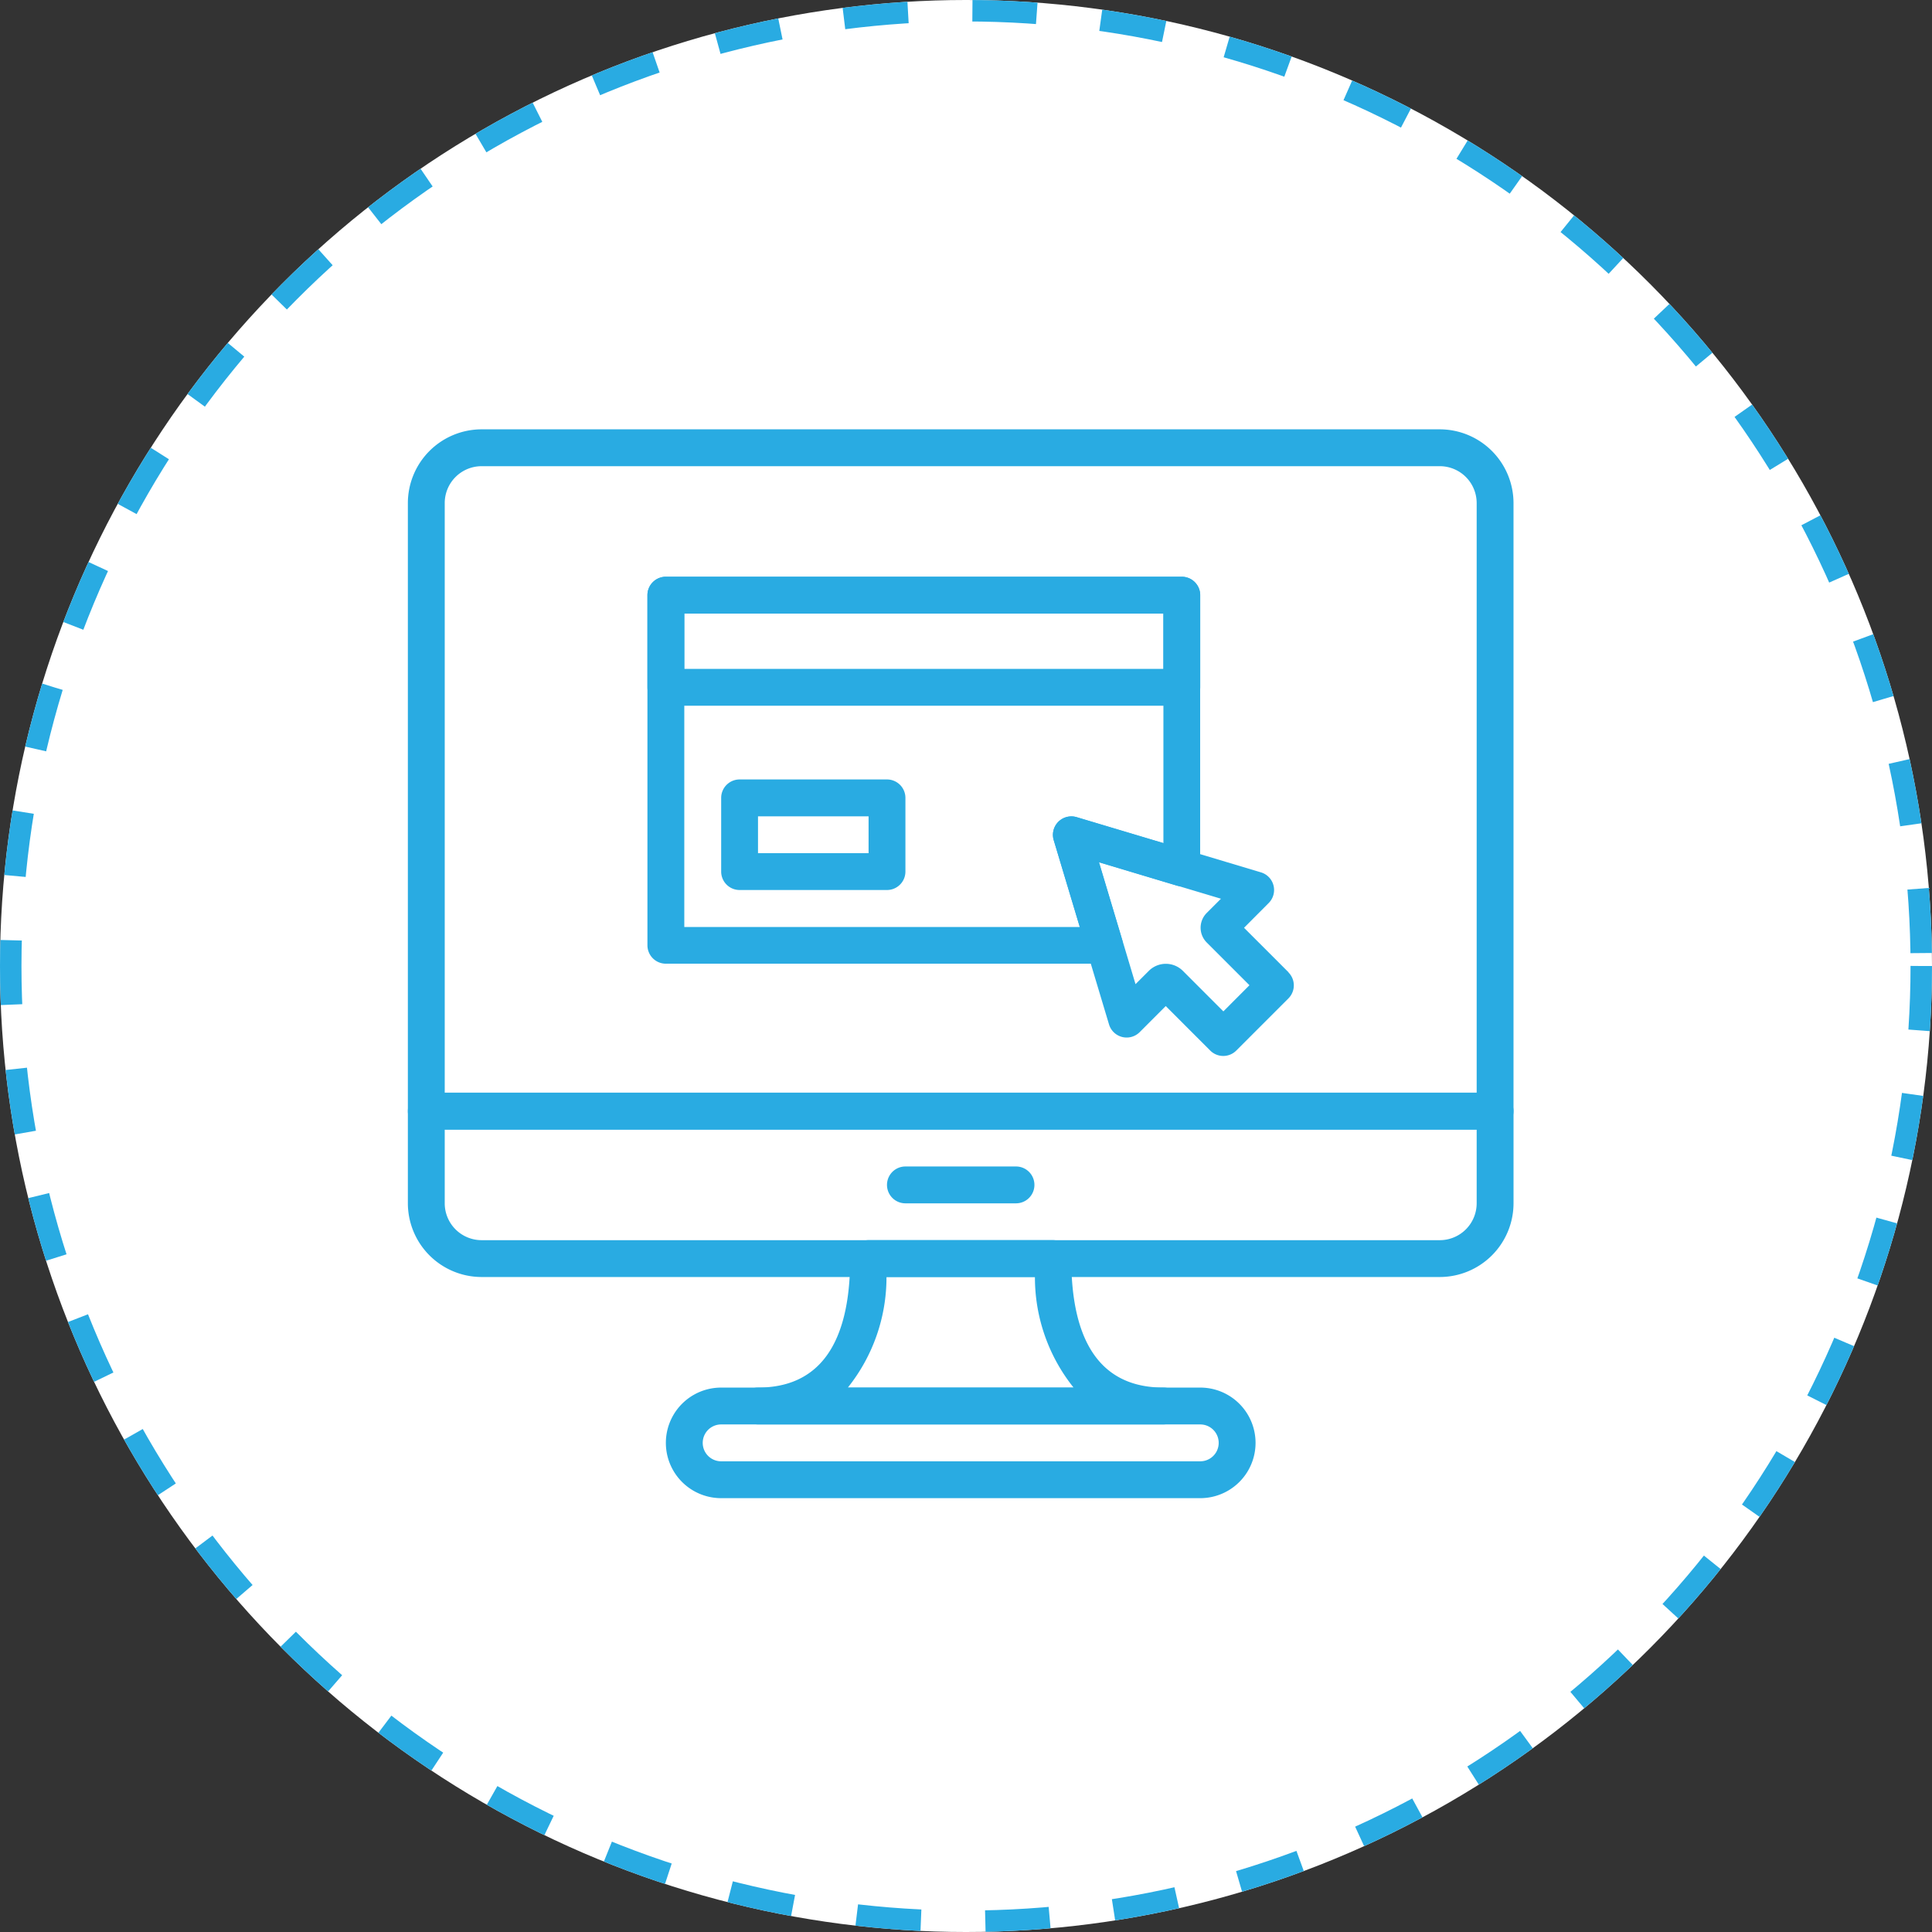
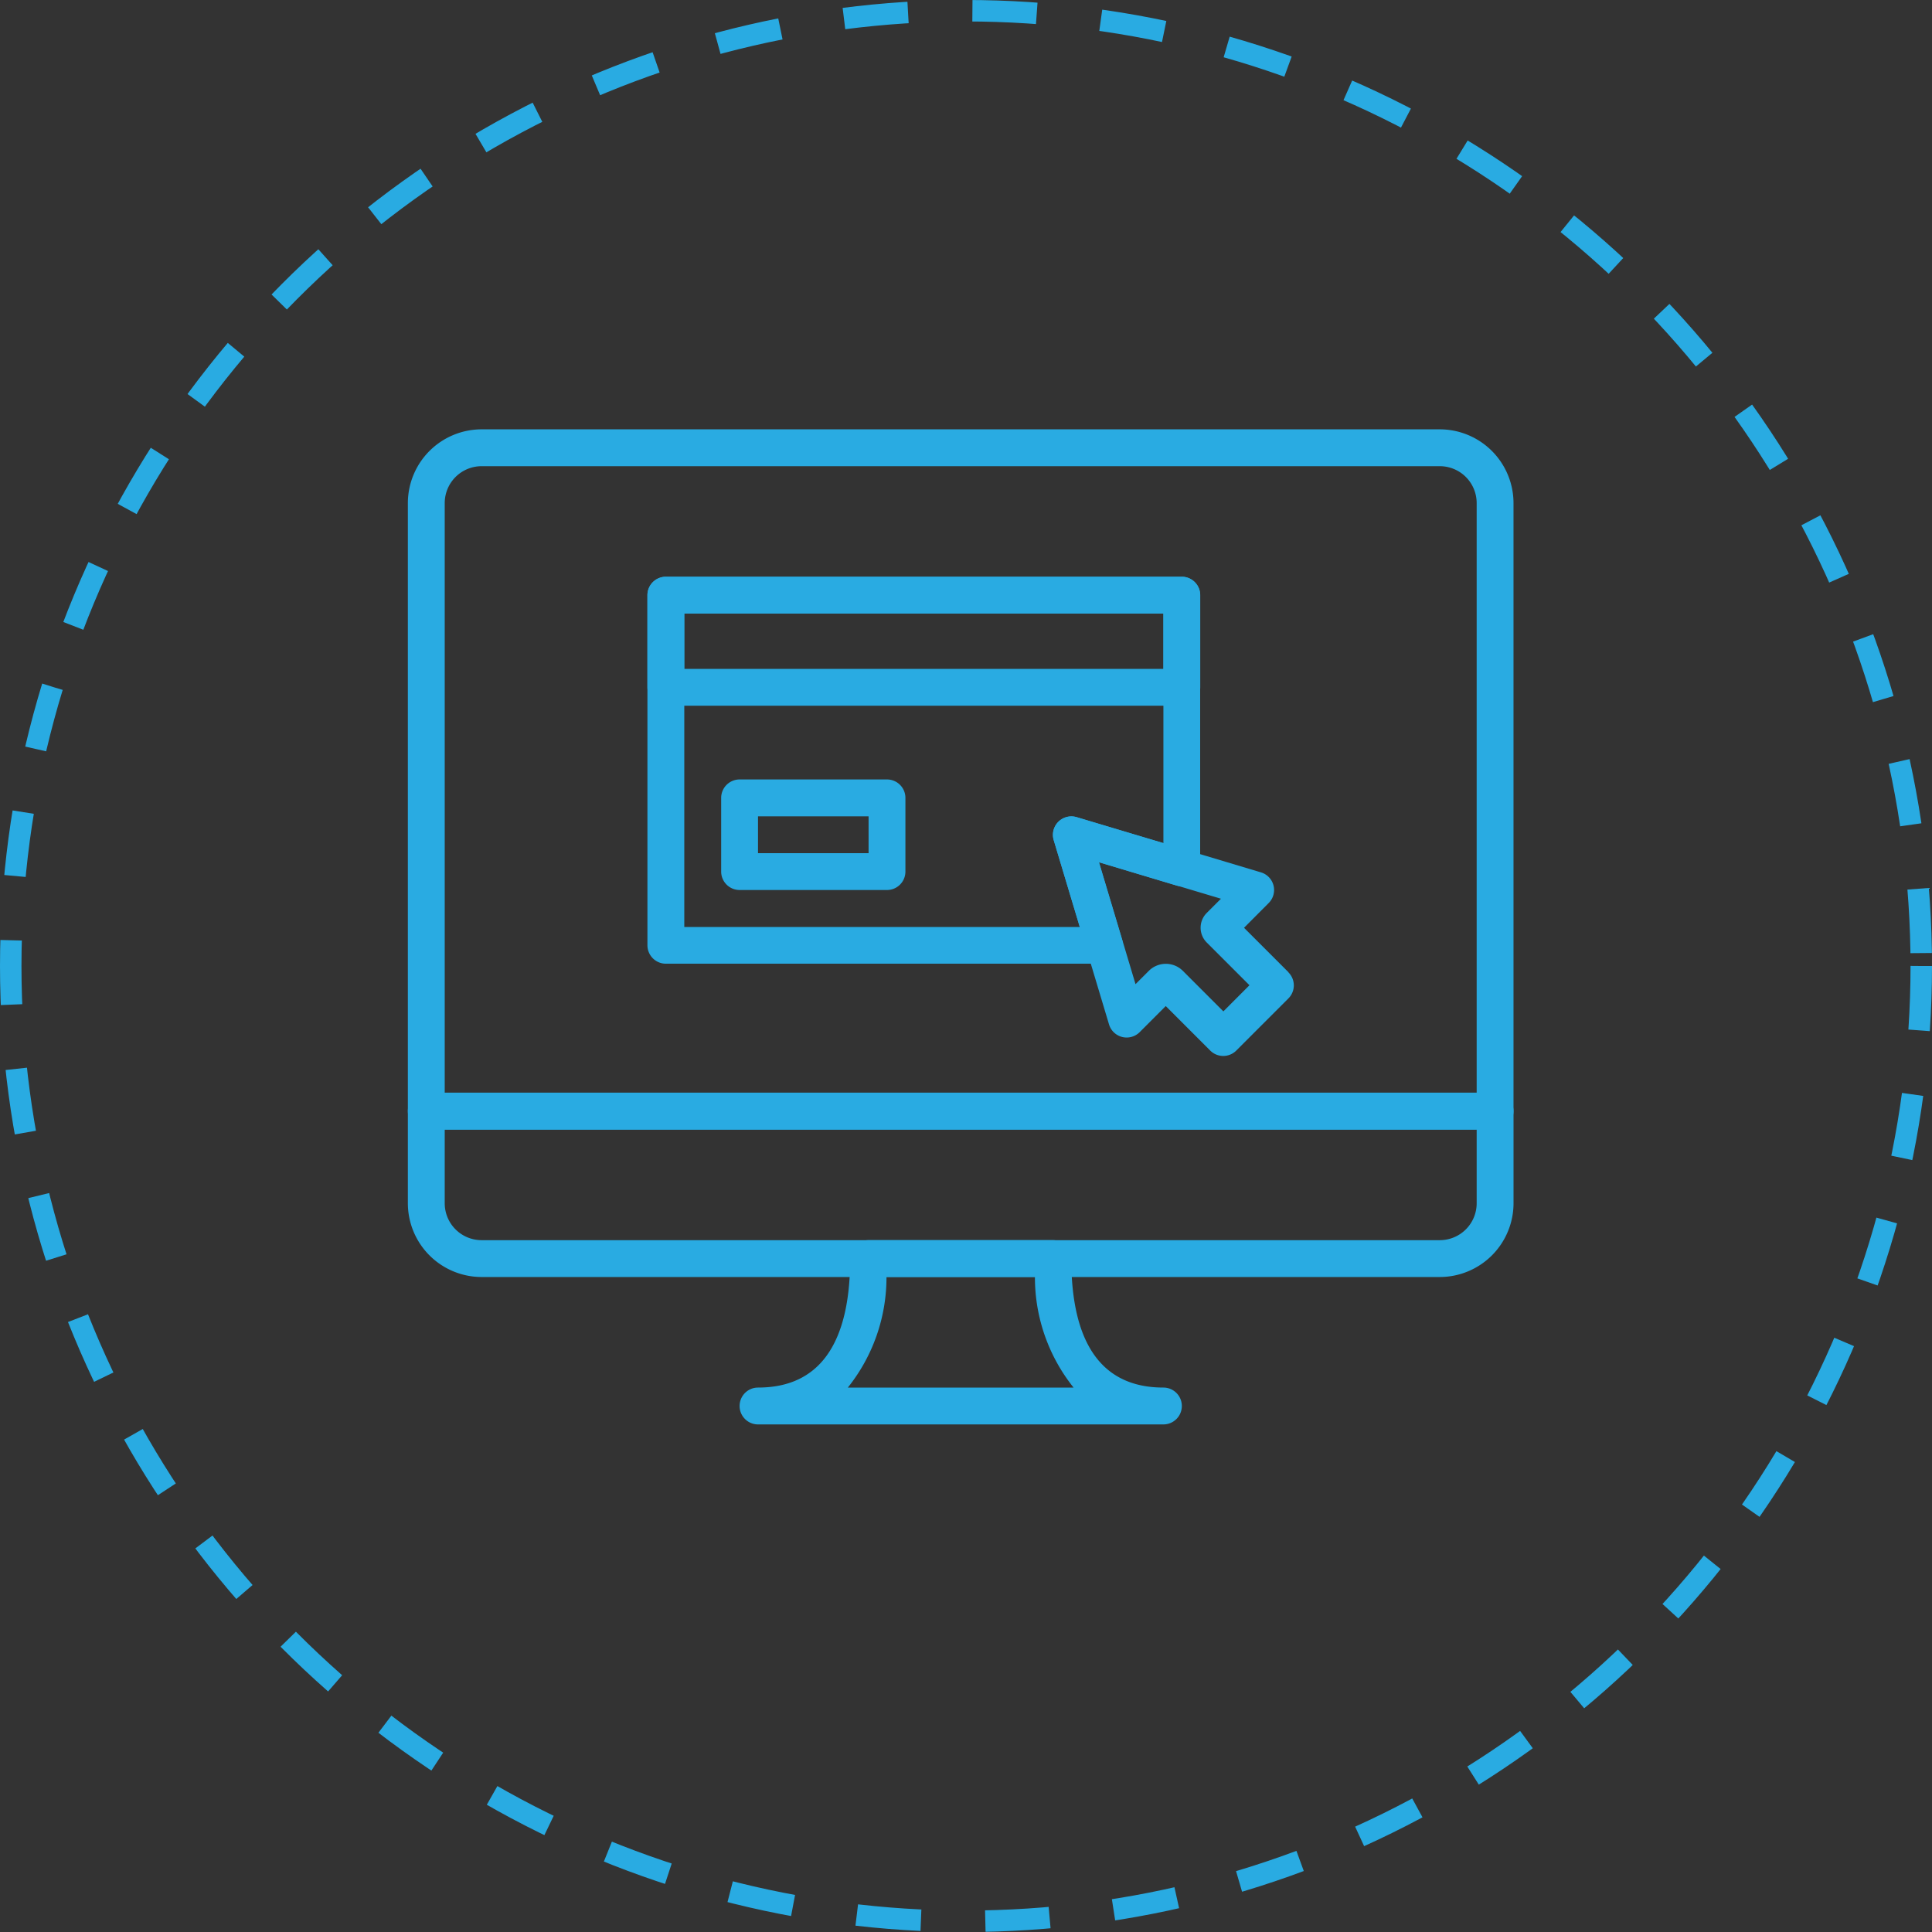
<svg xmlns="http://www.w3.org/2000/svg" width="90" height="90" viewBox="0 0 90 90">
  <rect x="0" y="0" width="90" height="90" fill="#333333" stroke="none" />
  <g id="تطبيقات_ويب_تقديمية" data-name="تطبيقات ويب تقديمية" transform="translate(-638 -1356)">
    <g id="Ellipse_162" data-name="Ellipse 162" transform="translate(638 1356)" fill="#fff" stroke="#29abe2" stroke-width="1" stroke-dasharray="3">
-       <circle cx="45" cy="45" r="45" stroke="none" />
      <circle cx="45" cy="45" r="44.5" fill="none" />
    </g>
    <g id="Presentation_web_applications" data-name="Presentation web applications" transform="translate(657 1376)">
      <path id="Path_10341" data-name="Path 10341" d="M48.071,8.533H3.435A3.439,3.439,0,0,0,0,11.968V40.295a.859.859,0,0,0,.858.858H50.647a.859.859,0,0,0,.858-.858V11.968A3.439,3.439,0,0,0,48.071,8.533Zm1.718,30.9H1.717V11.968A1.719,1.719,0,0,1,3.435,10.25H48.071a1.719,1.719,0,0,1,1.718,1.718Z" transform="translate(0 -8.533)" fill="#29abe2" />
      <path id="Path_10342" data-name="Path 10342" d="M50.648,315.733H.858a.859.859,0,0,0-.858.858v4.291a3.439,3.439,0,0,0,3.435,3.435H48.071a3.439,3.439,0,0,0,3.435-3.435v-4.291A.859.859,0,0,0,50.648,315.733Zm-.859,5.15a1.719,1.719,0,0,1-1.718,1.718H3.435a1.719,1.719,0,0,1-1.718-1.718V317.45H49.789v3.433Z" transform="translate(0 -284.829)" fill="#29abe2" />
-       <path id="Path_10343" data-name="Path 10343" d="M63.008,87.9H57.858a.858.858,0,1,0,0,1.717h5.151a.858.858,0,1,0,0-1.717Zm8.584,10.3H49.274a2.575,2.575,0,1,0,0,5.151H71.593a2.575,2.575,0,1,0,0-5.151Zm0,3.434H49.274a.858.858,0,1,1,0-1.717H71.593a.858.858,0,1,1,0,1.717Z" transform="translate(-34.68 -53.561)" fill="#29abe2" />
      <path id="Path_10344" data-name="Path 10344" d="M134.97,114.571c-2.848,0-4.292-2.022-4.292-6.009a.859.859,0,0,0-.858-.858h-8.584a.859.859,0,0,0-.858.858c0,3.987-1.444,6.009-4.292,6.009a.858.858,0,0,0,0,1.717H134.97a.858.858,0,0,0,0-1.717Zm-14.7,0a8.224,8.224,0,0,0,1.8-5.151h6.915a8.214,8.214,0,0,0,1.8,5.151Zm20.528-19.346-2.072-2.072L139.874,92a.858.858,0,0,0-.36-1.429L130.93,88a.859.859,0,0,0-1.069,1.069l2.575,8.584a.858.858,0,0,0,1.429.361l1.214-1.215,2.072,2.073a.858.858,0,0,0,1.214,0l2.428-2.429a.857.857,0,0,0,0-1.214Zm-3.035,1.822-1.887-1.888a1.122,1.122,0,0,0-1.585,0l-.62.62-1.7-5.68,5.68,1.7-.664.664a.973.973,0,0,0,0,1.374l1.992,1.992ZM135.828,76.8H111.792a.859.859,0,0,0-.858.858v4.292a.859.859,0,0,0,.858.858h24.036a.859.859,0,0,0,.858-.858V77.658A.859.859,0,0,0,135.828,76.8Zm-.858,4.292H112.651V78.517H134.97Zm-12.876,5.151h-6.867a.859.859,0,0,0-.858.858v3.434a.859.859,0,0,0,.858.858h6.867a.859.859,0,0,0,.858-.858V87.1A.859.859,0,0,0,122.094,86.243Zm-.858,3.434h-5.151V87.96h5.151Z" transform="translate(-99.774 -69.933)" fill="#29abe2" />
      <path id="Path_10345" data-name="Path 10345" d="M135.828,76.8H111.792a.859.859,0,0,0-.858.858v16.31a.859.859,0,0,0,.858.858h20.436a.859.859,0,0,0,.822-1.106L131.964,90.1l3.618,1.086a.859.859,0,0,0,1.1-.822v-12.7A.859.859,0,0,0,135.828,76.8Zm-.858,12.408L130.929,88a.859.859,0,0,0-1.069,1.07l1.214,4.045H112.651V78.517H134.97Z" transform="translate(-99.774 -69.933)" fill="#29abe2" />
    </g>
  </g>
</svg>